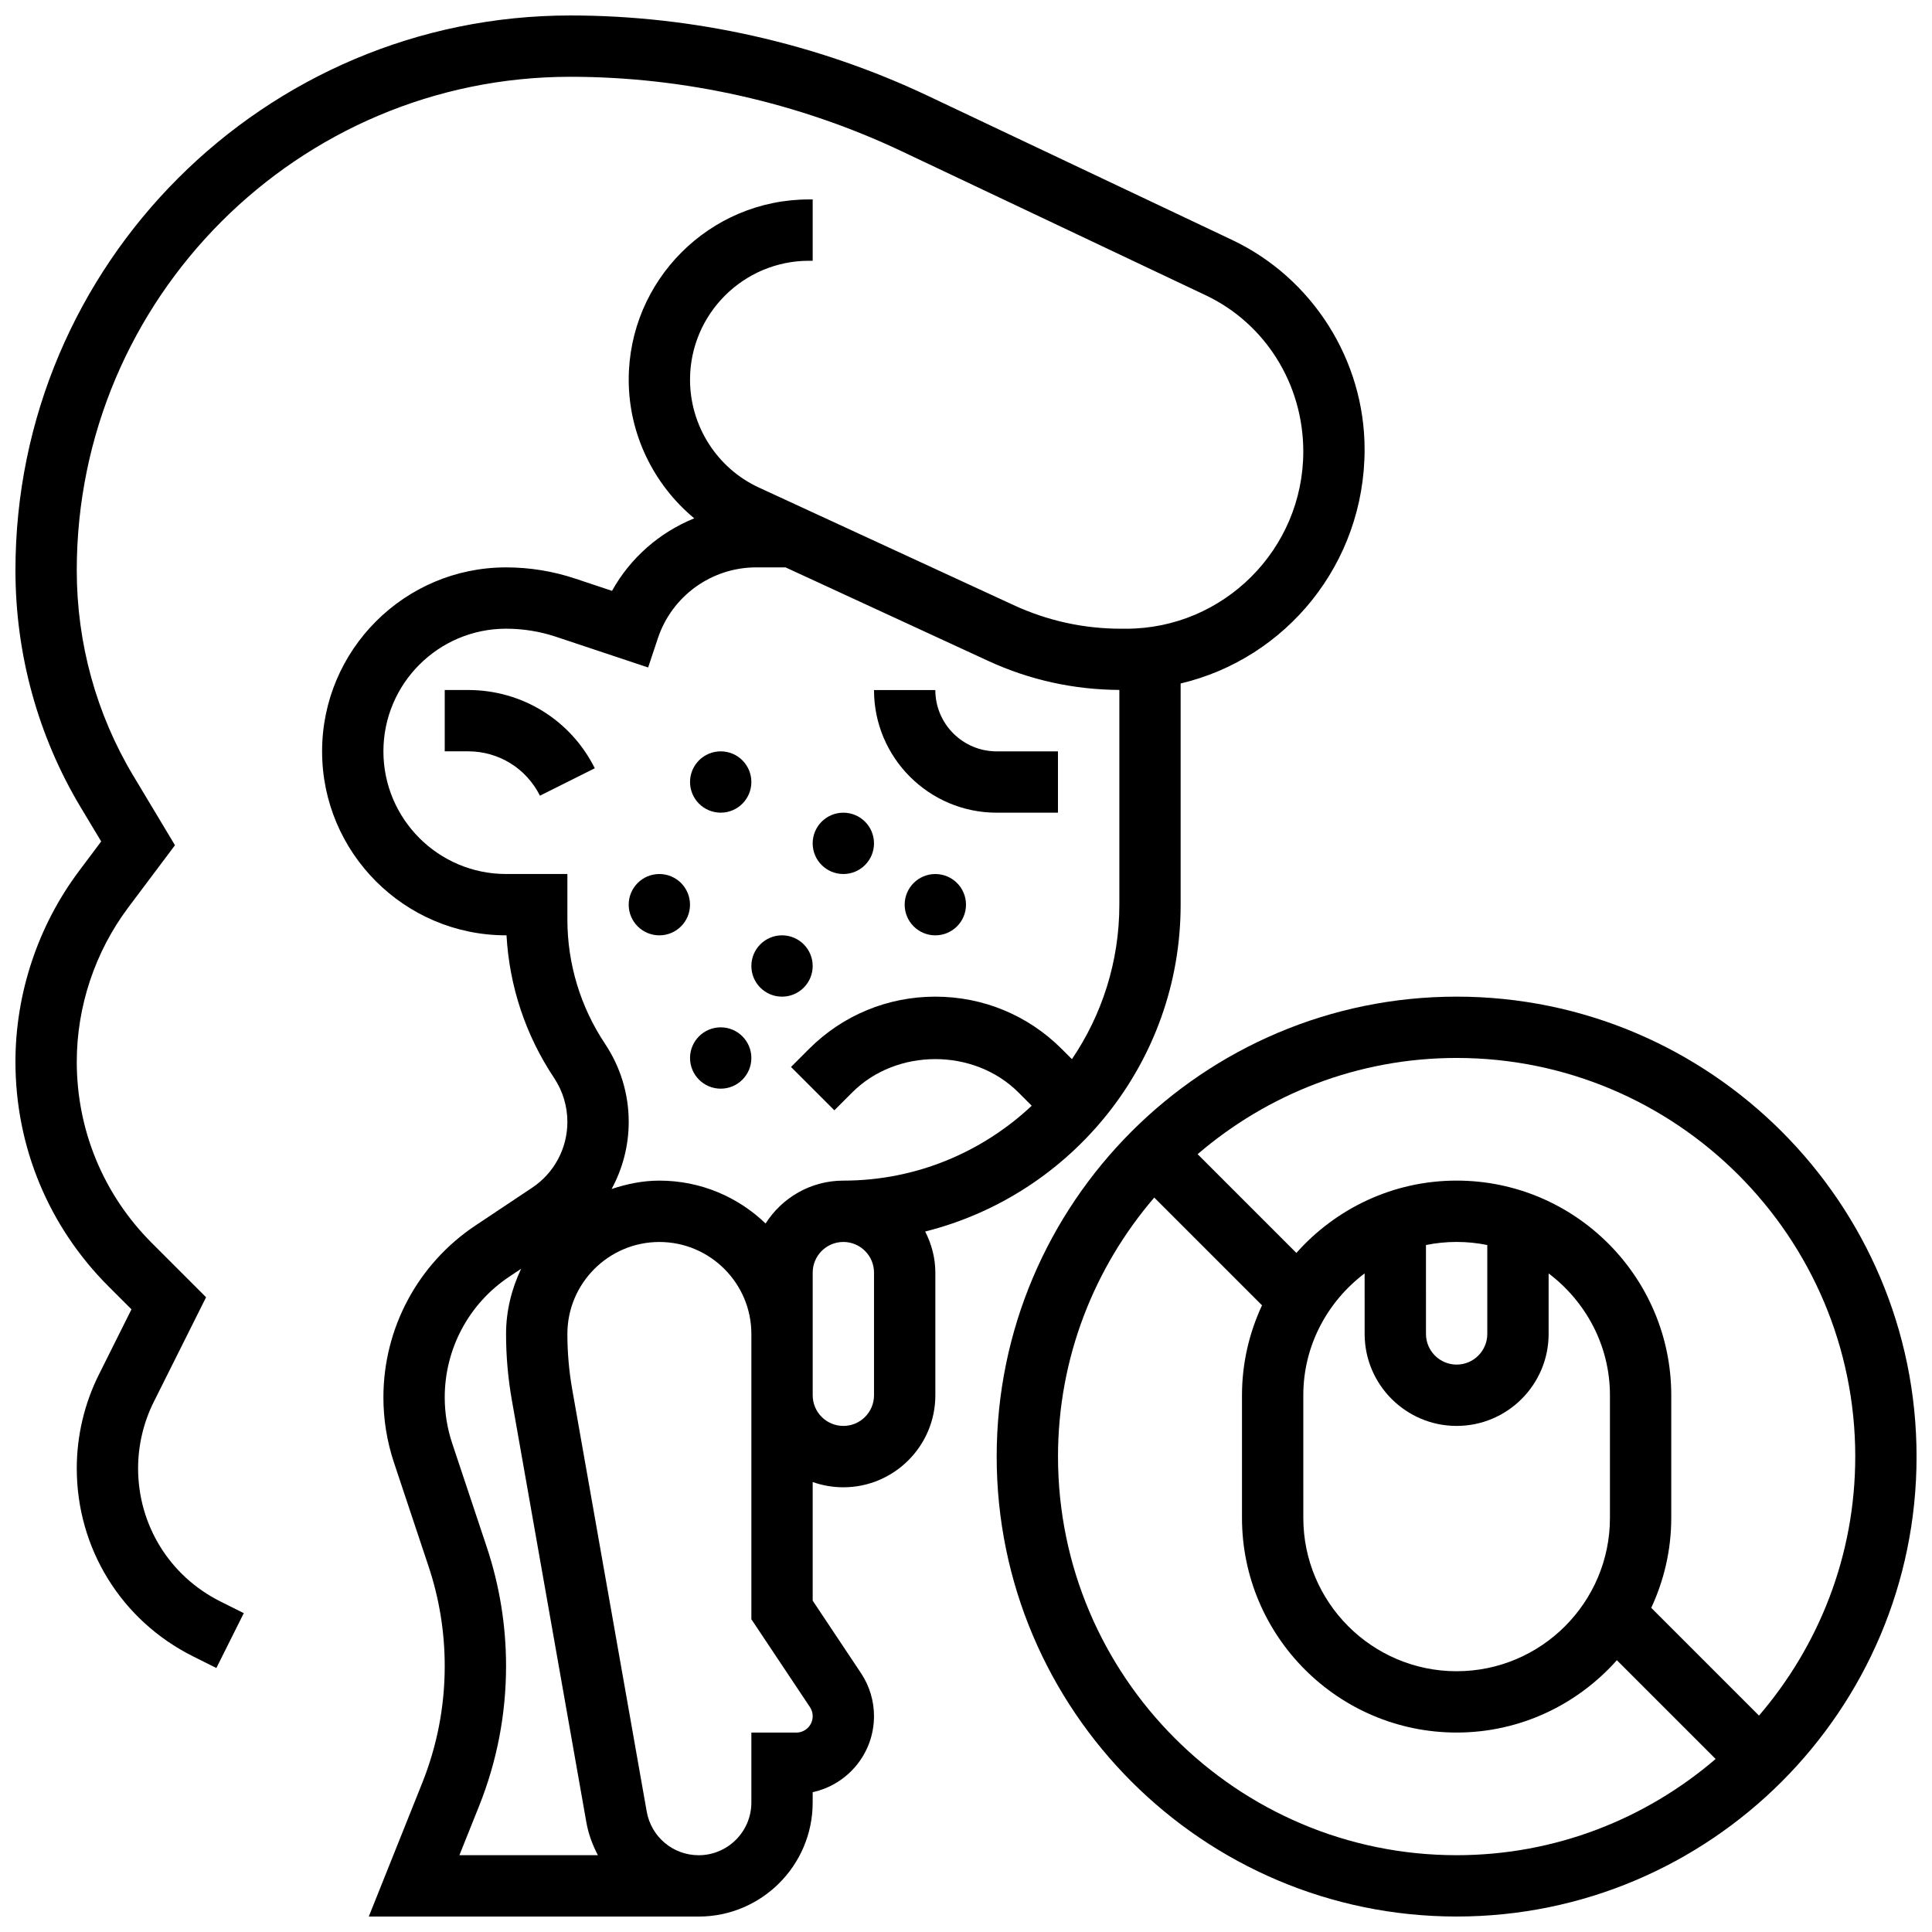
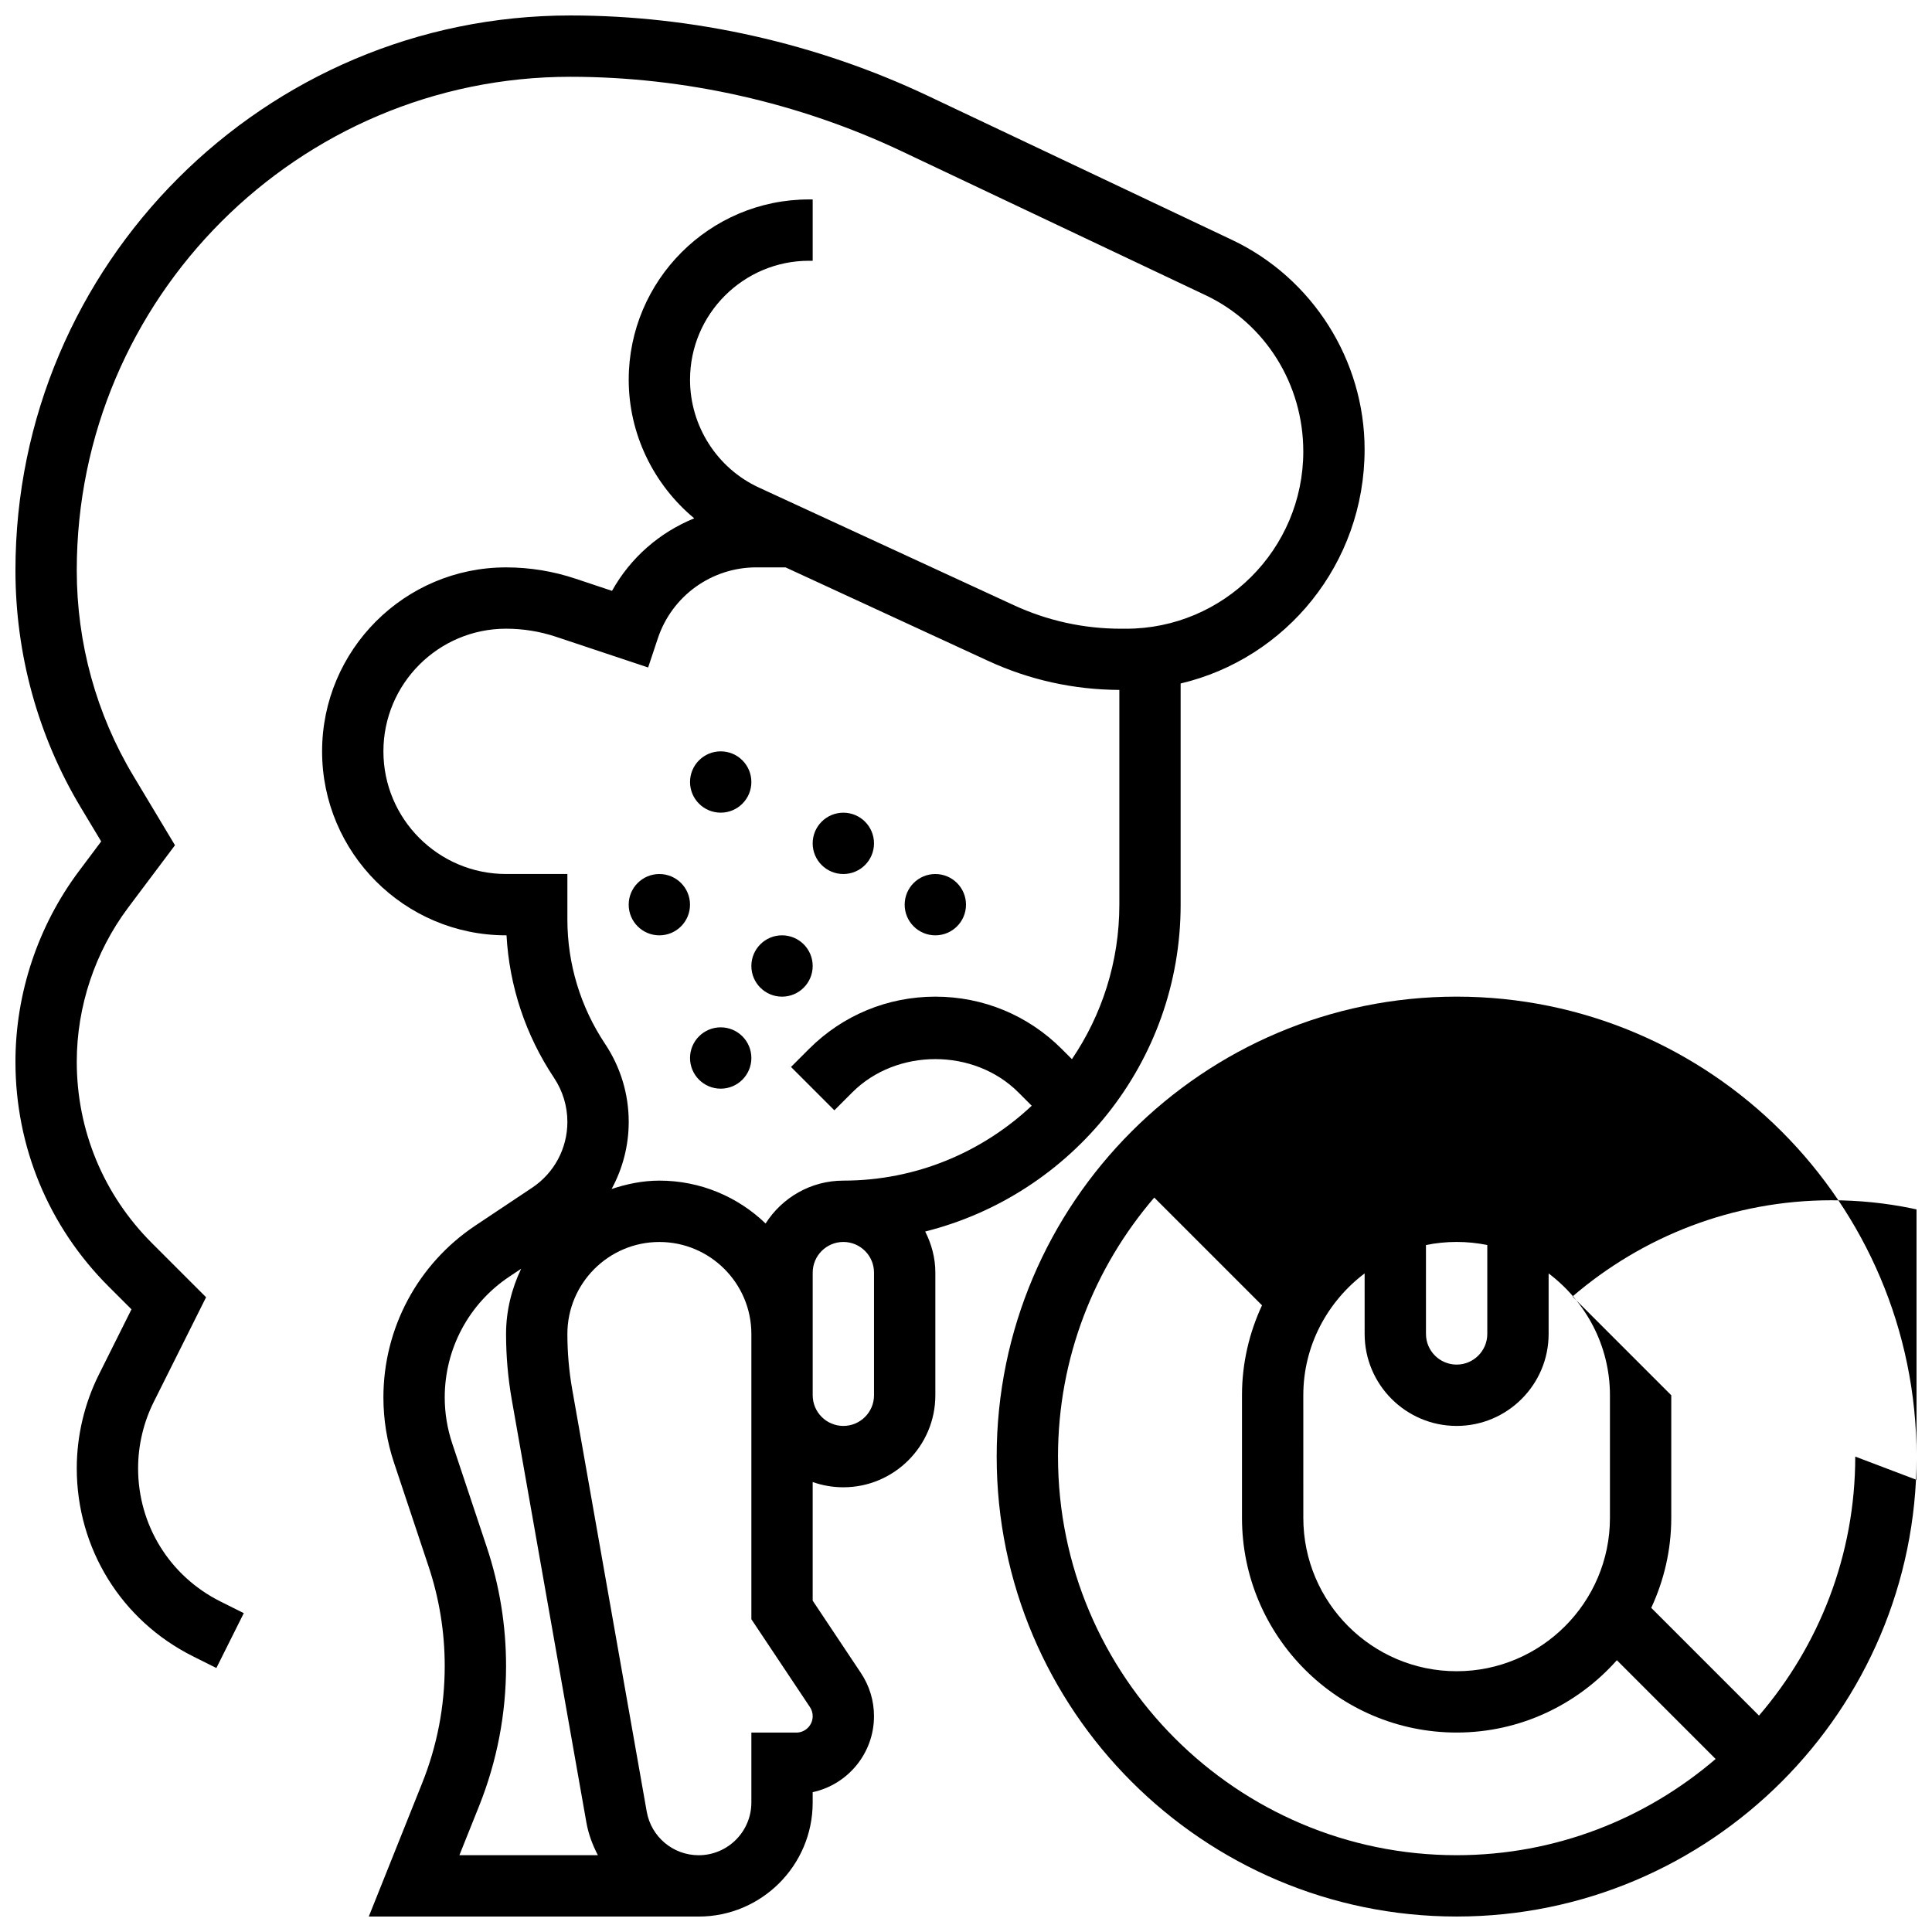
<svg xmlns="http://www.w3.org/2000/svg" width="800px" height="800px" version="1.1" viewBox="144 144 512 512">
  <defs>
    <clipPath id="b">
      <path d="m148.09 148.09h357.91v503.81h-357.91z" />
    </clipPath>
    <clipPath id="a">
      <path d="m408 408h243.9v243.9h-243.9z" />
    </clipPath>
  </defs>
  <g clip-path="url(#b)">
    <path d="m456.88 383.75v-58.621c27.895-6.582 48.754-31.691 48.754-62.043 0-23.613-13.789-45.406-35.129-55.508l-80.562-38.16c-29.434-13.949-62.223-21.32-94.801-21.32-81.082 0-147.05 65.965-147.05 147.05 0 22.223 5.981 43.938 17.285 62.789l5.438 9.051-5.883 7.852c-10.859 14.48-16.84 32.43-16.84 50.527 0 22.5 8.762 43.645 24.672 59.547l6.078 6.07-8.605 17.227c-3.859 7.688-5.894 16.301-5.894 24.906 0 21.234 11.801 40.328 30.789 49.82l6.207 3.106 7.266-14.539-6.207-3.106c-13.449-6.727-21.801-20.246-21.801-35.281 0-6.094 1.438-12.188 4.168-17.633l13.848-27.703-14.359-14.355c-12.84-12.832-19.91-29.906-19.91-48.059 0-14.609 4.828-29.09 13.586-40.793l12.441-16.578-11.059-18.438c-9.789-16.316-14.969-35.125-14.969-54.41 0-72.125 58.68-130.8 130.8-130.8 30.188 0 60.57 6.832 87.852 19.754l80.562 38.16c15.688 7.438 25.828 23.469 25.828 41.379 0 25.898-21.078 46.977-46.984 46.977h-1.293c-9.914 0-19.496-2.106-28.48-6.258l-67.496-31.148c-11.098-5.109-18.266-16.332-18.266-28.586 0-17.379 14.141-31.52 31.516-31.52h0.988v-16.254h-0.992c-26.332 0-47.762 21.438-47.762 47.773 0 14.391 6.59 27.789 17.363 36.738-9.156 3.715-16.902 10.434-21.785 19.219l-9.668-3.219c-5.941-1.992-12.141-3-18.414-3-26.891 0-48.754 21.867-48.754 48.754 0 26.891 21.867 48.754 48.754 48.754h0.121c0.746 13.504 5.07 26.5 12.613 37.801 2.297 3.469 3.516 7.492 3.516 11.645 0 7.019-3.496 13.547-9.336 17.438l-15.051 10.035c-15.258 10.18-24.367 27.207-24.367 45.539 0 5.891 0.941 11.703 2.812 17.309l9.156 27.48c2.844 8.523 4.281 17.406 4.281 26.395 0 10.668-2.008 21.102-5.965 31l-14.16 35.395h87.418c16.668 0 30.219-13.555 30.219-30.219v-2.746c9.281-2 16.25-10.27 16.25-20.145 0-4.078-1.195-8.027-3.461-11.426l-12.789-19.188v-31.43c2.547 0.895 5.273 1.391 8.129 1.391 13.441 0 24.379-10.938 24.379-24.379v-32.504c0-3.934-1.023-7.606-2.691-10.898 38.824-9.734 67.695-44.82 67.695-86.613zm-183.89 170.22-9.156-27.48c-1.309-3.934-1.977-8.031-1.977-12.164 0-12.895 6.402-24.867 17.129-32.008l3.121-2.082c-2.492 5.258-3.996 11.074-3.996 17.277 0 5.867 0.512 11.766 1.535 17.535l19.746 111.89c0.551 3.129 1.648 6.019 3.055 8.711h-36.703l5.25-13.105c4.719-11.836 7.117-24.301 7.117-37.039 0-10.734-1.723-21.348-5.121-31.539zm82.031 49.18h-11.902v18.535c0 7.703-6.266 13.969-13.969 13.969-6.785 0-12.57-4.859-13.758-11.539l-19.746-111.89c-0.852-4.836-1.285-9.793-1.285-14.707 0-13.441 10.938-24.379 24.379-24.379 13.441 0 24.379 10.938 24.379 24.379v75.598l15.52 23.281c0.48 0.715 0.73 1.543 0.73 2.414 0 2.394-1.949 4.344-4.348 4.344zm-8.133-134.91c-7.305-7.039-17.227-11.363-28.148-11.363-4.445 0-8.652 0.895-12.66 2.219 2.926-5.371 4.535-11.465 4.535-17.785 0-7.371-2.16-14.504-6.25-20.648-6.539-9.809-10.004-21.227-10.004-33.023v-12.02h-16.25c-17.926 0-32.504-14.578-32.504-32.504 0-17.926 14.578-32.504 32.504-32.504 4.527 0 8.988 0.723 13.27 2.152l24.379 8.125 2.566-7.703c3.746-11.262 14.246-18.828 26.109-18.828h7.734l53.656 24.762c10.996 5.078 22.703 7.656 34.812 7.719v56.906c0 15.164-4.641 29.254-12.57 40.945l-2.699-2.699c-8.945-8.945-20.844-13.867-33.496-13.867s-24.547 4.926-33.488 13.871l-4.762 4.762 11.488 11.488 4.762-4.762c11.75-11.742 32.242-11.742 43.992 0l3.551 3.551c-13.078 12.273-30.613 19.844-49.918 19.844-8.656 0-16.277 4.543-20.609 11.363zm28.734 13.016v32.504c0 4.484-3.648 8.125-8.125 8.125-4.477 0-8.125-3.641-8.125-8.125v-32.504c0-4.484 3.648-8.125 8.125-8.125 4.477 0 8.125 3.641 8.125 8.125z" />
  </g>
-   <path d="m268.07 326.86h-6.211v16.25h6.207c8.109 0 15.398 4.512 19.023 11.758l14.539-7.273c-6.394-12.777-19.258-20.734-33.559-20.734z" />
-   <path d="m408.12 359.37h16.25v-16.25h-16.25c-8.965 0-16.25-7.289-16.25-16.25h-16.25c-0.004 17.922 14.574 32.5 32.5 32.5z" />
  <path d="m326.86 383.75c0 4.488-3.637 8.125-8.125 8.125s-8.125-3.637-8.125-8.125c0-4.488 3.637-8.125 8.125-8.125s8.125 3.637 8.125 8.125" />
  <path d="m343.12 351.24c0 4.488-3.637 8.125-8.125 8.125-4.488 0-8.129-3.637-8.129-8.125 0-4.488 3.641-8.125 8.129-8.125 4.488 0 8.125 3.637 8.125 8.125" />
  <path d="m375.62 367.5c0 4.488-3.637 8.125-8.125 8.125-4.488 0-8.129-3.637-8.129-8.125 0-4.488 3.641-8.129 8.129-8.129 4.488 0 8.125 3.641 8.125 8.129" />
  <path d="m359.37 400c0 4.488-3.637 8.125-8.125 8.125-4.488 0-8.125-3.637-8.125-8.125s3.637-8.129 8.125-8.129c4.488 0 8.125 3.641 8.125 8.129" />
  <path d="m343.12 424.38c0 4.488-3.637 8.129-8.125 8.129-4.488 0-8.129-3.641-8.129-8.129s3.641-8.125 8.129-8.125c4.488 0 8.125 3.637 8.125 8.125" />
  <path d="m400 383.75c0 4.488-3.641 8.125-8.129 8.125-4.488 0-8.125-3.637-8.125-8.125 0-4.488 3.637-8.125 8.125-8.125 4.488 0 8.129 3.637 8.129 8.125" />
  <g clip-path="url(#a)">
-     <path d="m530.02 408.12c-67.211 0-121.89 54.68-121.89 121.89s54.68 121.89 121.89 121.89 121.89-54.68 121.89-121.89c-0.004-67.211-54.684-121.89-121.89-121.89zm105.64 121.89c0 26.207-9.645 50.16-25.508 68.641l-28.555-28.555c3.371-7.258 5.305-15.32 5.305-23.836v-32.504c0-31.359-25.516-56.883-56.883-56.883-16.895 0-32.039 7.445-42.465 19.168l-26.172-26.172c18.477-15.852 42.434-25.5 68.641-25.5 58.246 0 105.64 47.391 105.64 105.64zm-146.27-16.254c0-13.223 6.445-24.875 16.25-32.293l0.004 16.043c0 13.441 10.938 24.379 24.379 24.379s24.379-10.938 24.379-24.379v-16.039c9.809 7.426 16.25 19.078 16.25 32.293v32.504c0 22.402-18.227 40.629-40.629 40.629s-40.629-18.227-40.629-40.629zm32.504-39.809c2.625-0.535 5.348-0.82 8.129-0.82 2.777 0 5.5 0.285 8.125 0.82v23.559c0 4.484-3.648 8.125-8.125 8.125s-8.125-3.641-8.125-8.125zm-97.512 56.062c0-26.207 9.645-50.16 25.508-68.641l28.555 28.555c-3.371 7.254-5.305 15.316-5.305 23.832v32.504c0 31.359 25.516 56.883 56.883 56.883 16.895 0 32.039-7.445 42.465-19.168l26.172 26.172c-18.477 15.852-42.434 25.5-68.637 25.5-58.25 0-105.64-47.391-105.64-105.64z" />
+     <path d="m530.02 408.12c-67.211 0-121.89 54.68-121.89 121.89s54.68 121.89 121.89 121.89 121.89-54.68 121.89-121.89c-0.004-67.211-54.684-121.89-121.89-121.89zm105.64 121.89c0 26.207-9.645 50.16-25.508 68.641l-28.555-28.555c3.371-7.258 5.305-15.32 5.305-23.836v-32.504l-26.172-26.172c18.477-15.852 42.434-25.5 68.641-25.5 58.246 0 105.64 47.391 105.64 105.64zm-146.27-16.254c0-13.223 6.445-24.875 16.25-32.293l0.004 16.043c0 13.441 10.938 24.379 24.379 24.379s24.379-10.938 24.379-24.379v-16.039c9.809 7.426 16.25 19.078 16.25 32.293v32.504c0 22.402-18.227 40.629-40.629 40.629s-40.629-18.227-40.629-40.629zm32.504-39.809c2.625-0.535 5.348-0.82 8.129-0.82 2.777 0 5.5 0.285 8.125 0.82v23.559c0 4.484-3.648 8.125-8.125 8.125s-8.125-3.641-8.125-8.125zm-97.512 56.062c0-26.207 9.645-50.16 25.508-68.641l28.555 28.555c-3.371 7.254-5.305 15.316-5.305 23.832v32.504c0 31.359 25.516 56.883 56.883 56.883 16.895 0 32.039-7.445 42.465-19.168l26.172 26.172c-18.477 15.852-42.434 25.5-68.637 25.5-58.25 0-105.64-47.391-105.64-105.64z" />
  </g>
</svg>